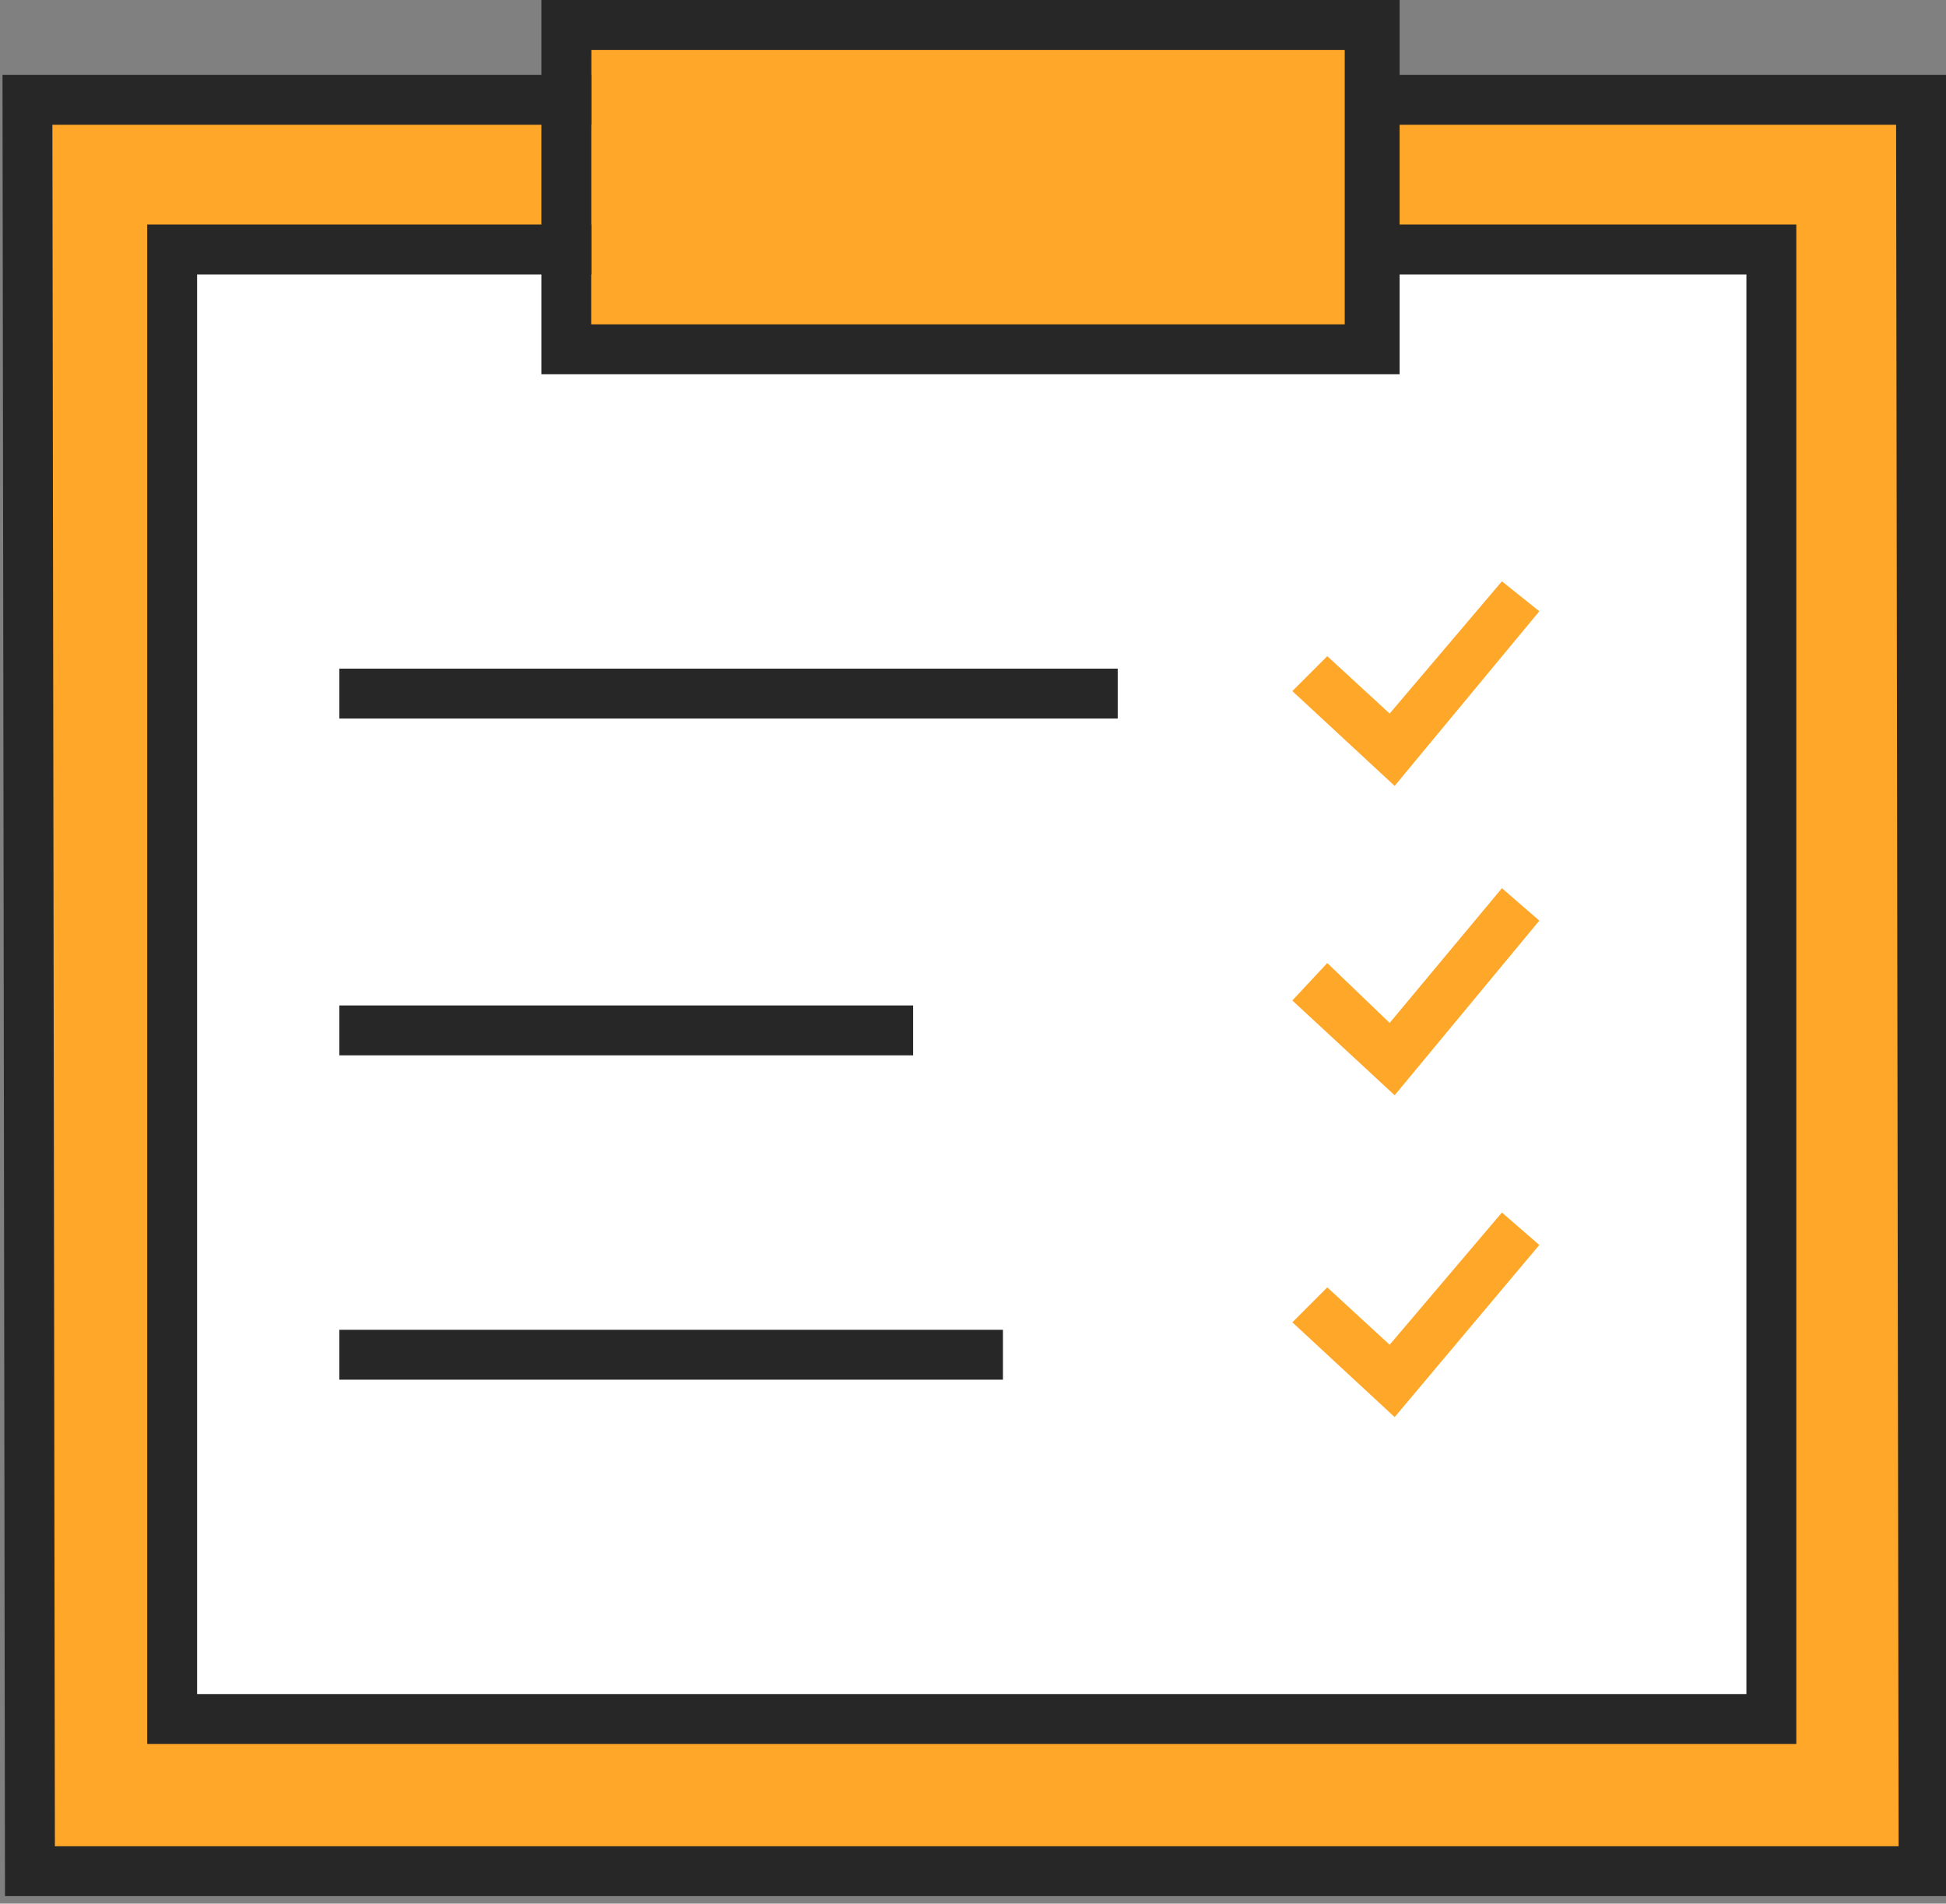
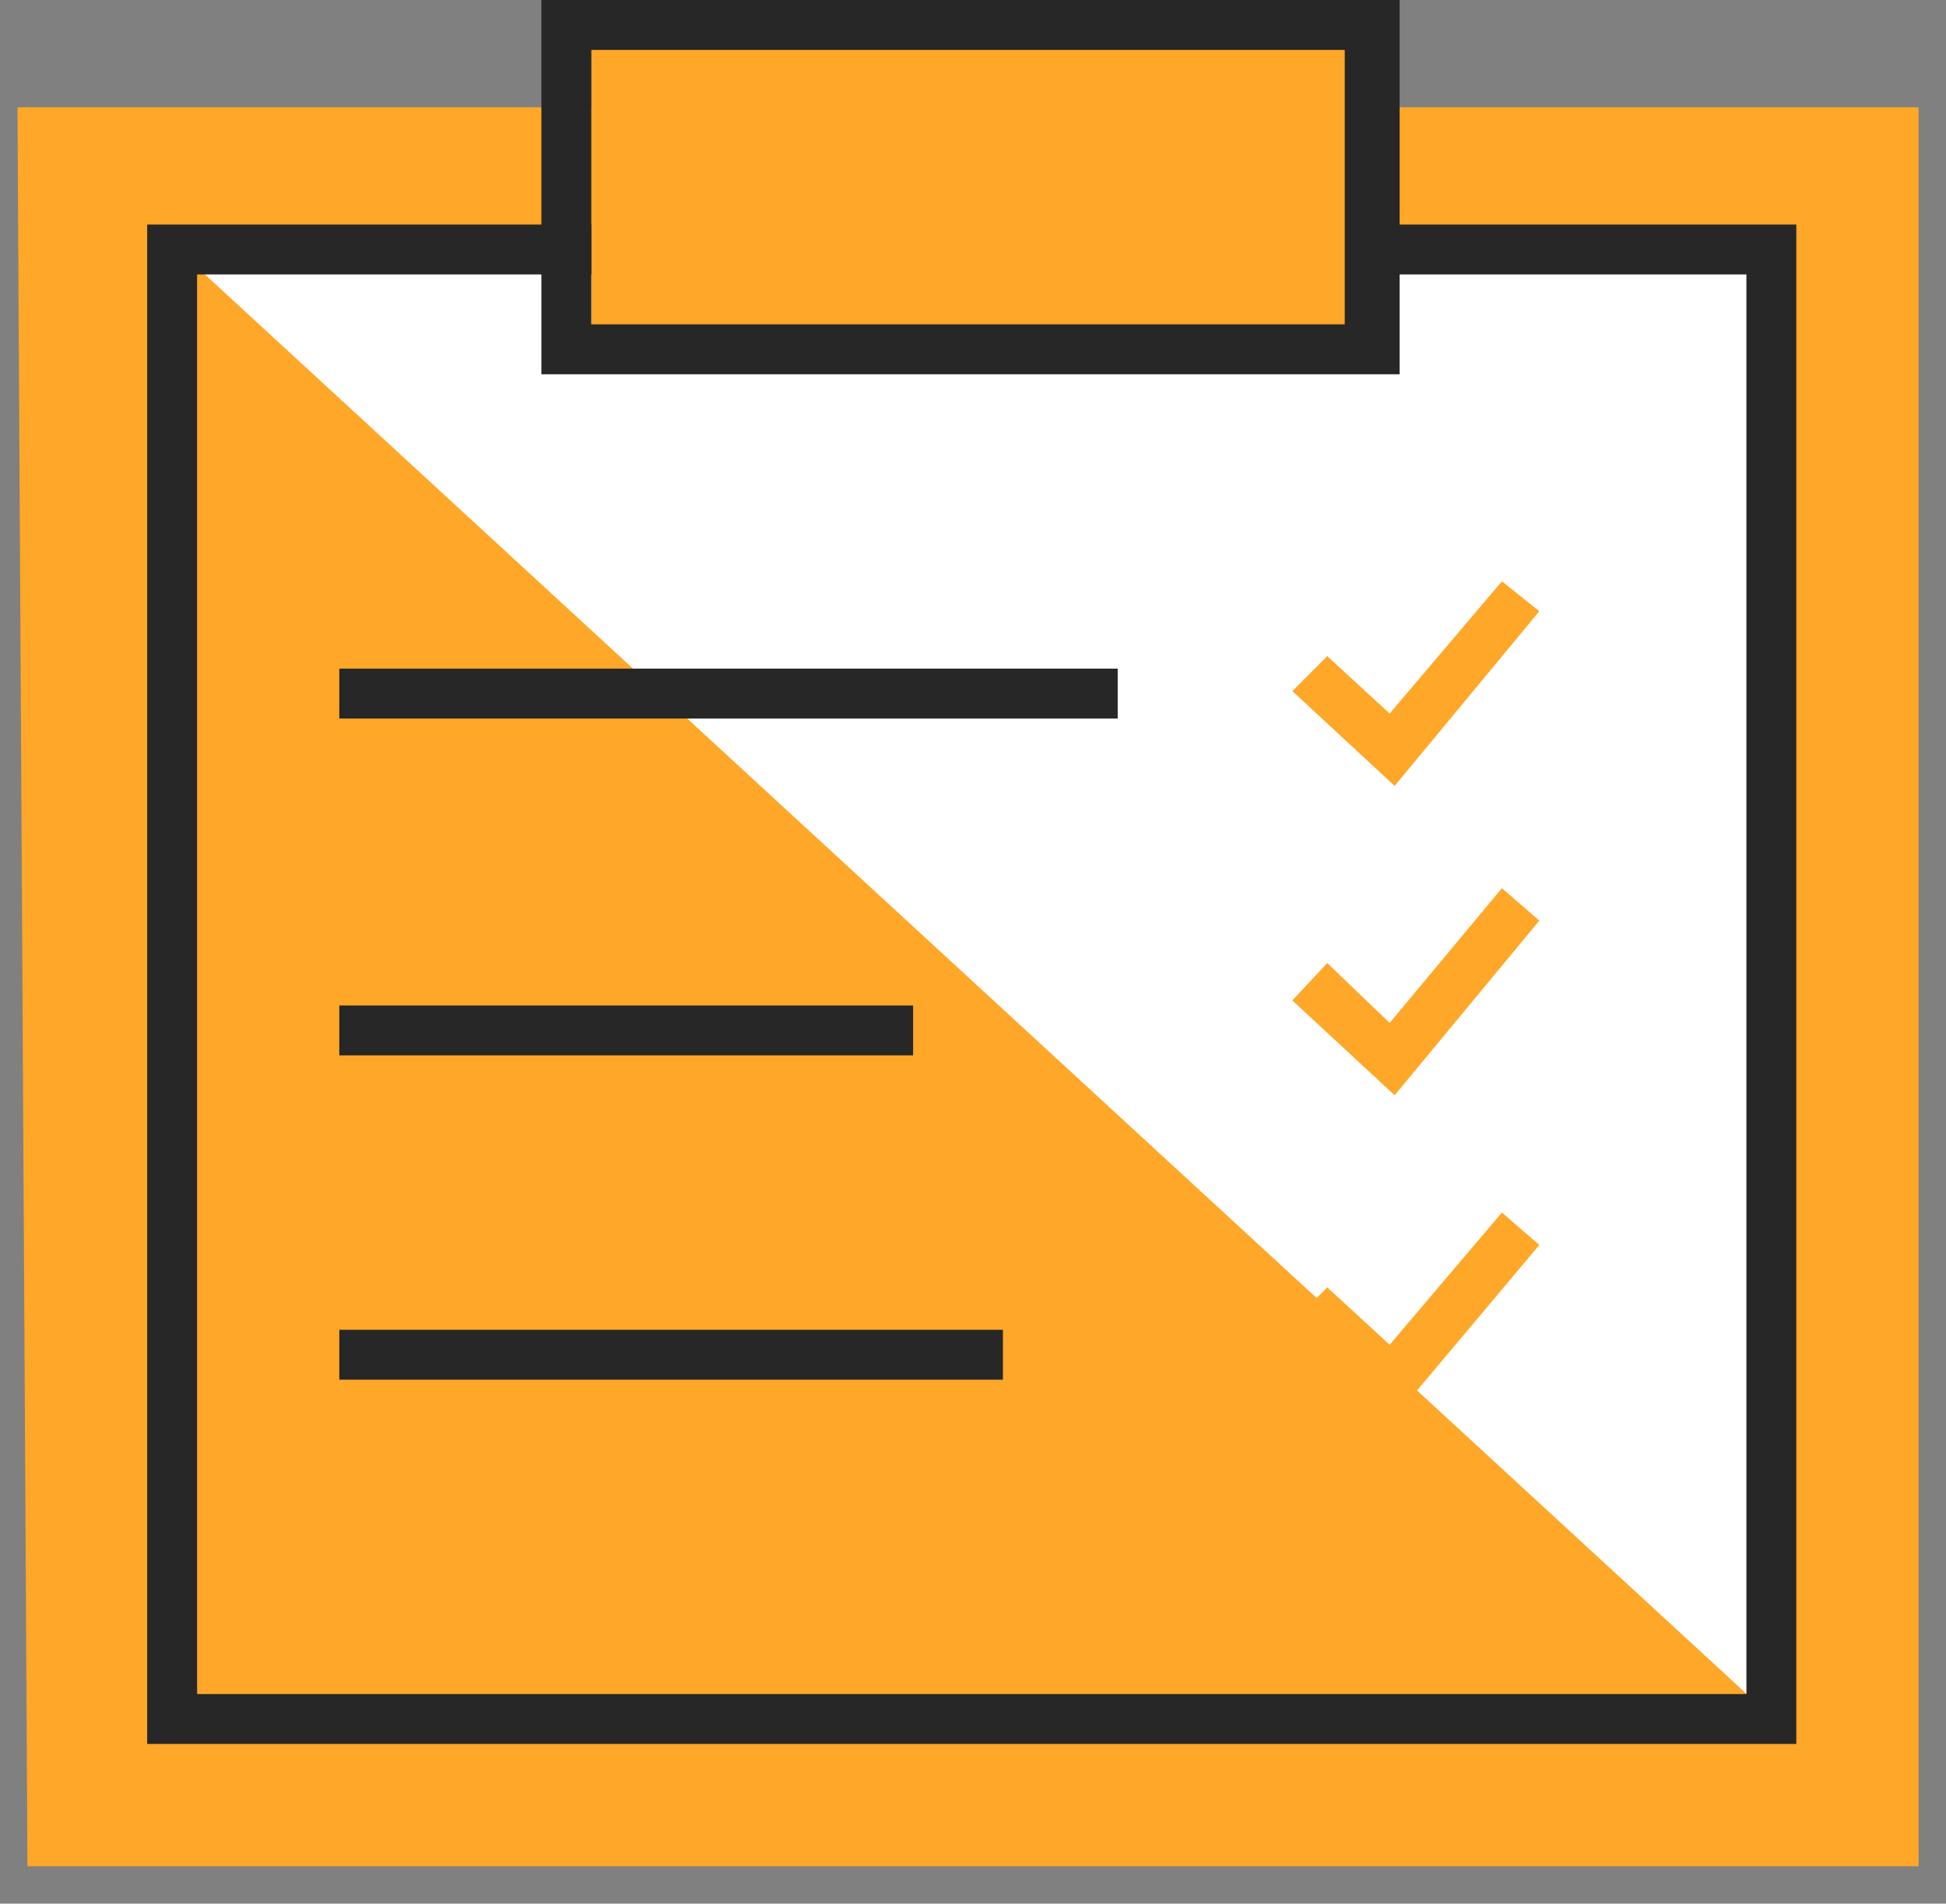
<svg xmlns="http://www.w3.org/2000/svg" version="1.1" x="0px" y="0px" viewBox="0 0 78 76.3" style="enable-background:new 0 0 78 76.3;" xml:space="preserve">
  <rect x="0" y="0" width="78" height="76.3" fill="#808080" stroke="none" />
  <style type="text/css">
	.st0{fill:#FFFFFF;}
	.st1{fill:#ffa728;}
	.st2{fill:#272727;}
</style>
  <rect x="6.9" y="10.1" class="st0" width="64.2" height="59.8" />
-   <path class="st1" d="M0.7,4.3l0.4,70.5h75.8V4.3H0.7z M71.1,68.9h-64L6.8,9.7h64.3V68.9z" />
+   <path class="st1" d="M0.7,4.3l0.4,70.5h75.8V4.3H0.7z M71.1,68.9L6.8,9.7h64.3V68.9z" />
  <path class="st2" d="M72,69.9H5.9V9L72,9L72,69.9z M7.9,67.9H70V11L7.9,11V67.9z" />
-   <path class="st2" d="M78,76L0.2,76L0.1,3H78V76z M2.2,74h73.9L76,5H2.1L2.2,74z" />
  <rect x="23.7" y="1.1" class="st1" width="31.3" height="13" />
  <path class="st2" d="M21.7,0h34.4v15H21.7V0z M53.9,2H23.7v11h30.2V2z" />
  <rect x="13.6" y="26.8" class="st2" width="31.2" height="2" />
  <rect x="13.6" y="40.3" class="st2" width="23" height="2" />
  <rect x="13.6" y="53.3" class="st2" width="26.6" height="2" />
  <polygon class="st1" points="55.9,31.5 51.8,27.7 53.2,26.3 55.7,28.6 60.2,23.3 61.7,24.5 " />
  <polygon class="st1" points="55.9,43.9 51.8,40.1 53.2,38.6 55.7,41 60.2,35.6 61.7,36.9 " />
  <polygon class="st1" points="55.9,56.8 51.8,53 53.2,51.6 55.7,53.9 60.2,48.6 61.7,49.9 " />
</svg>